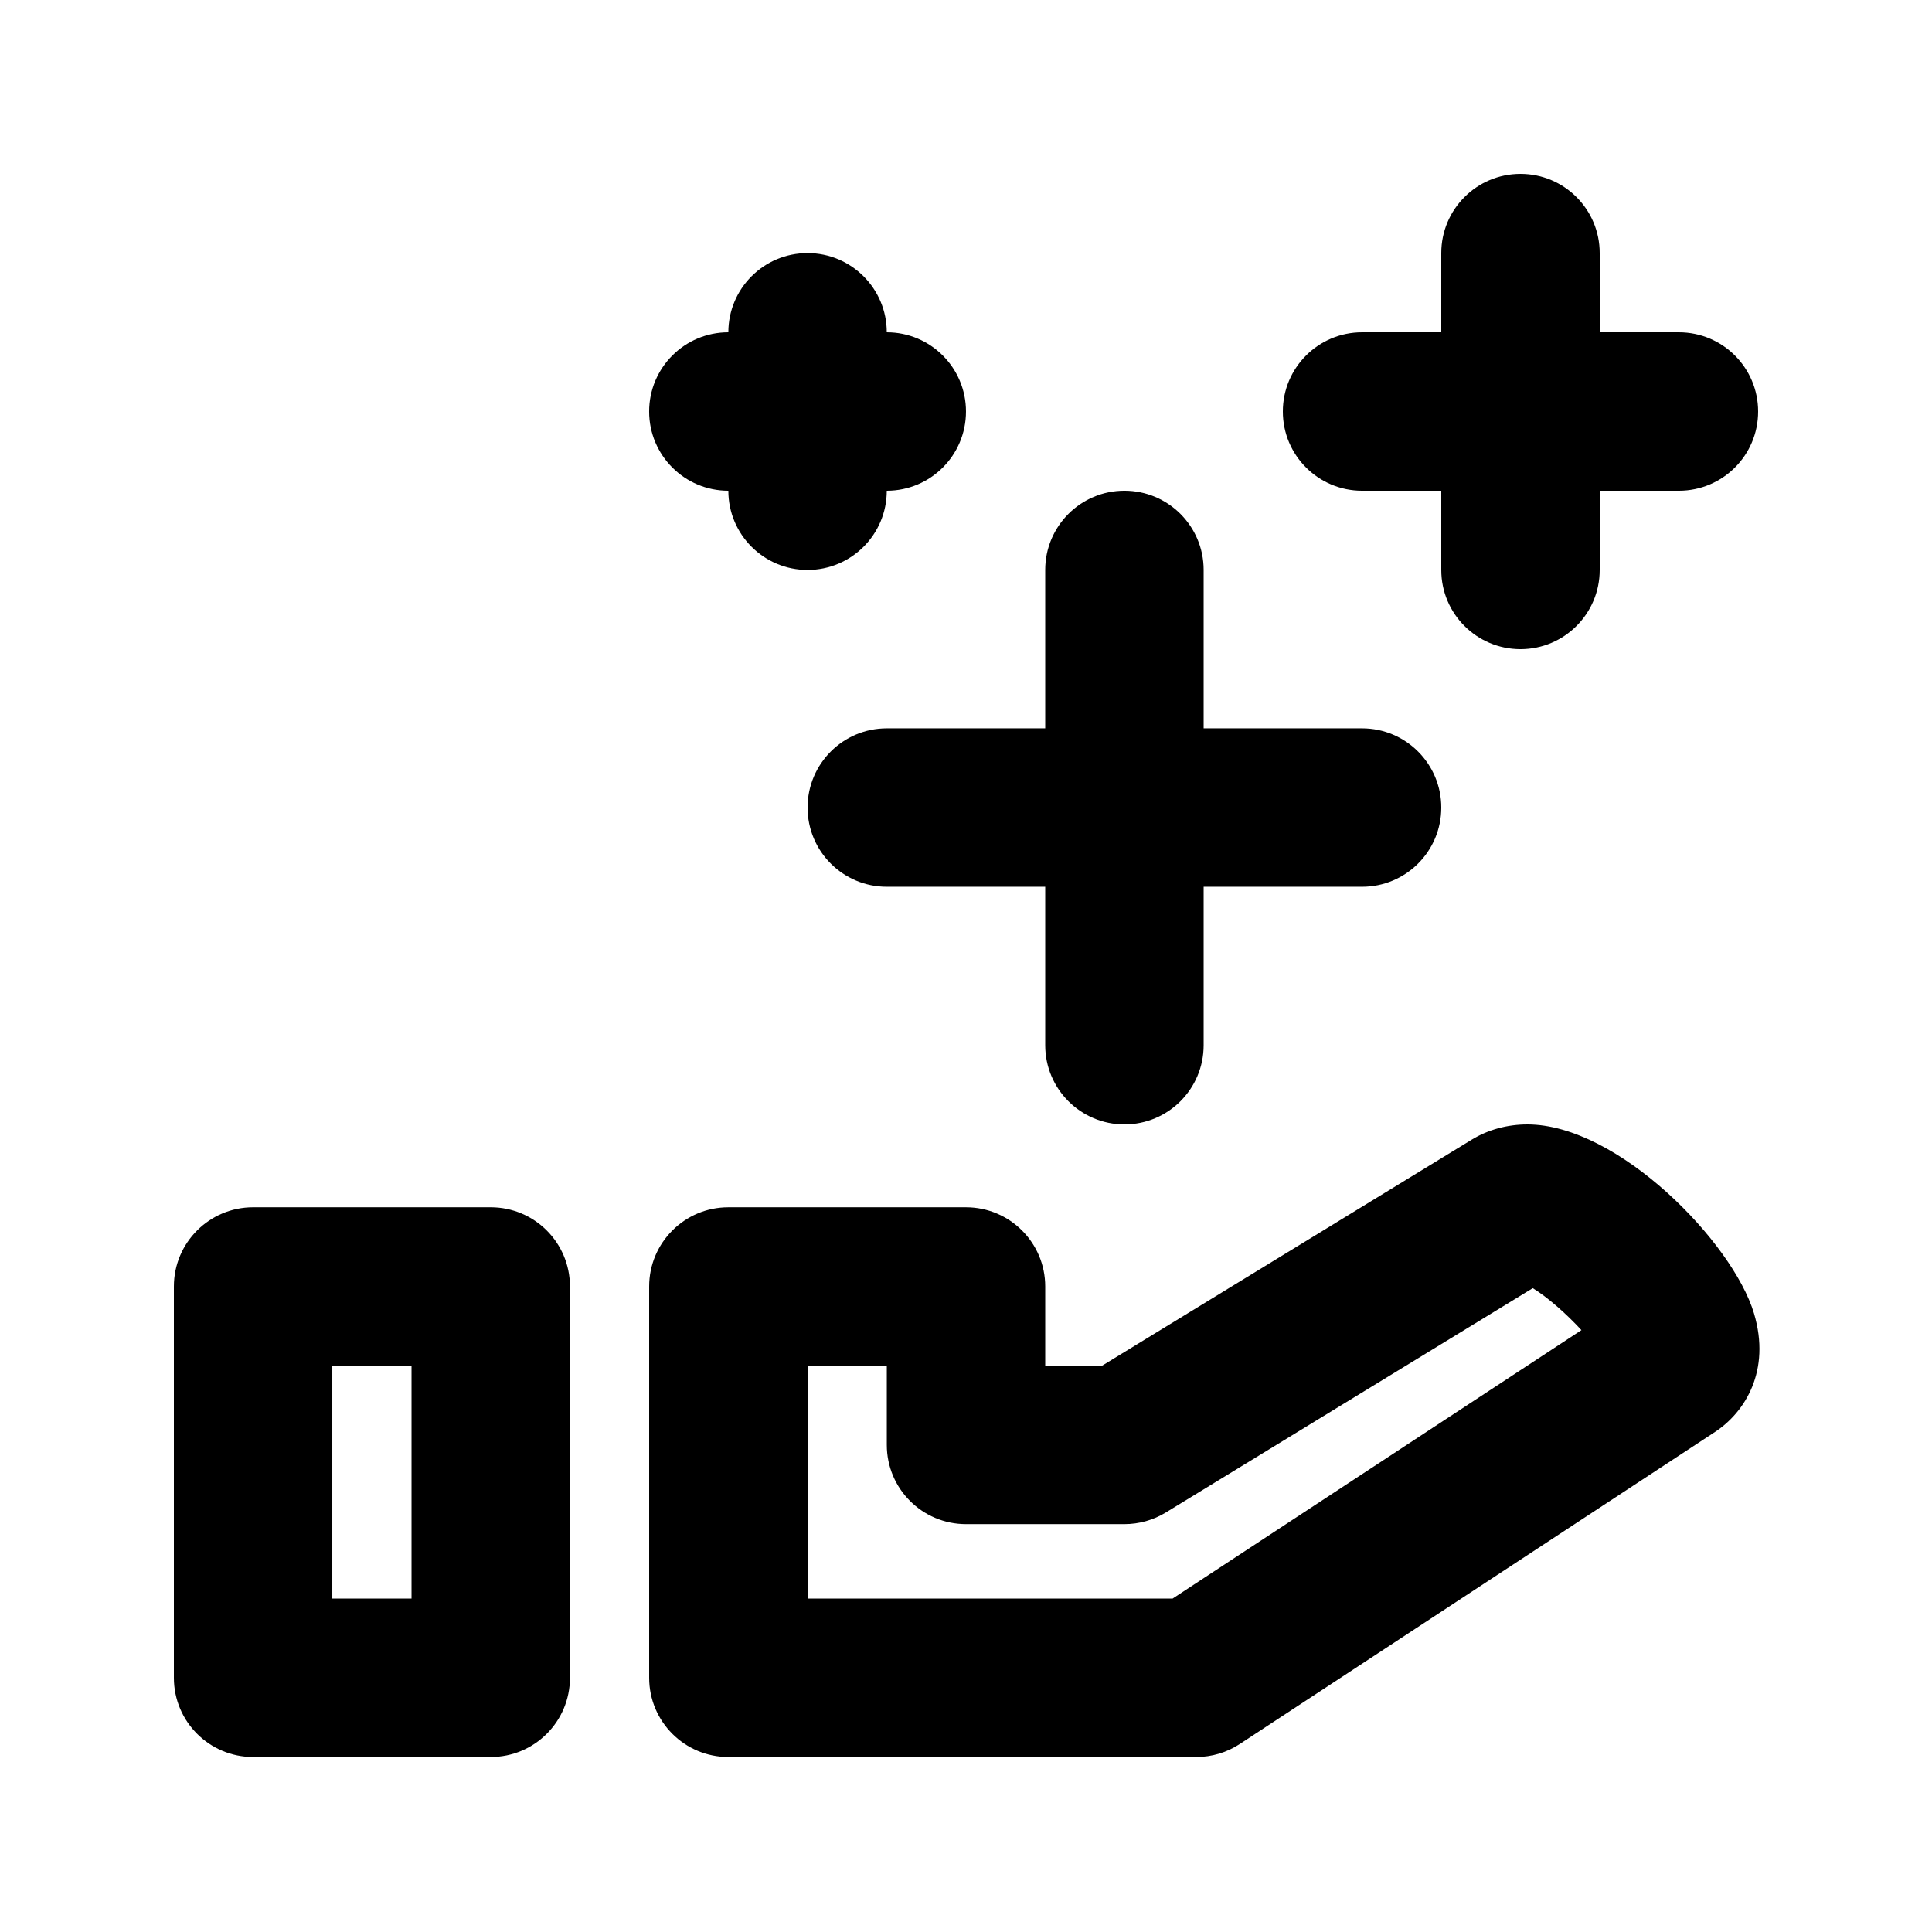
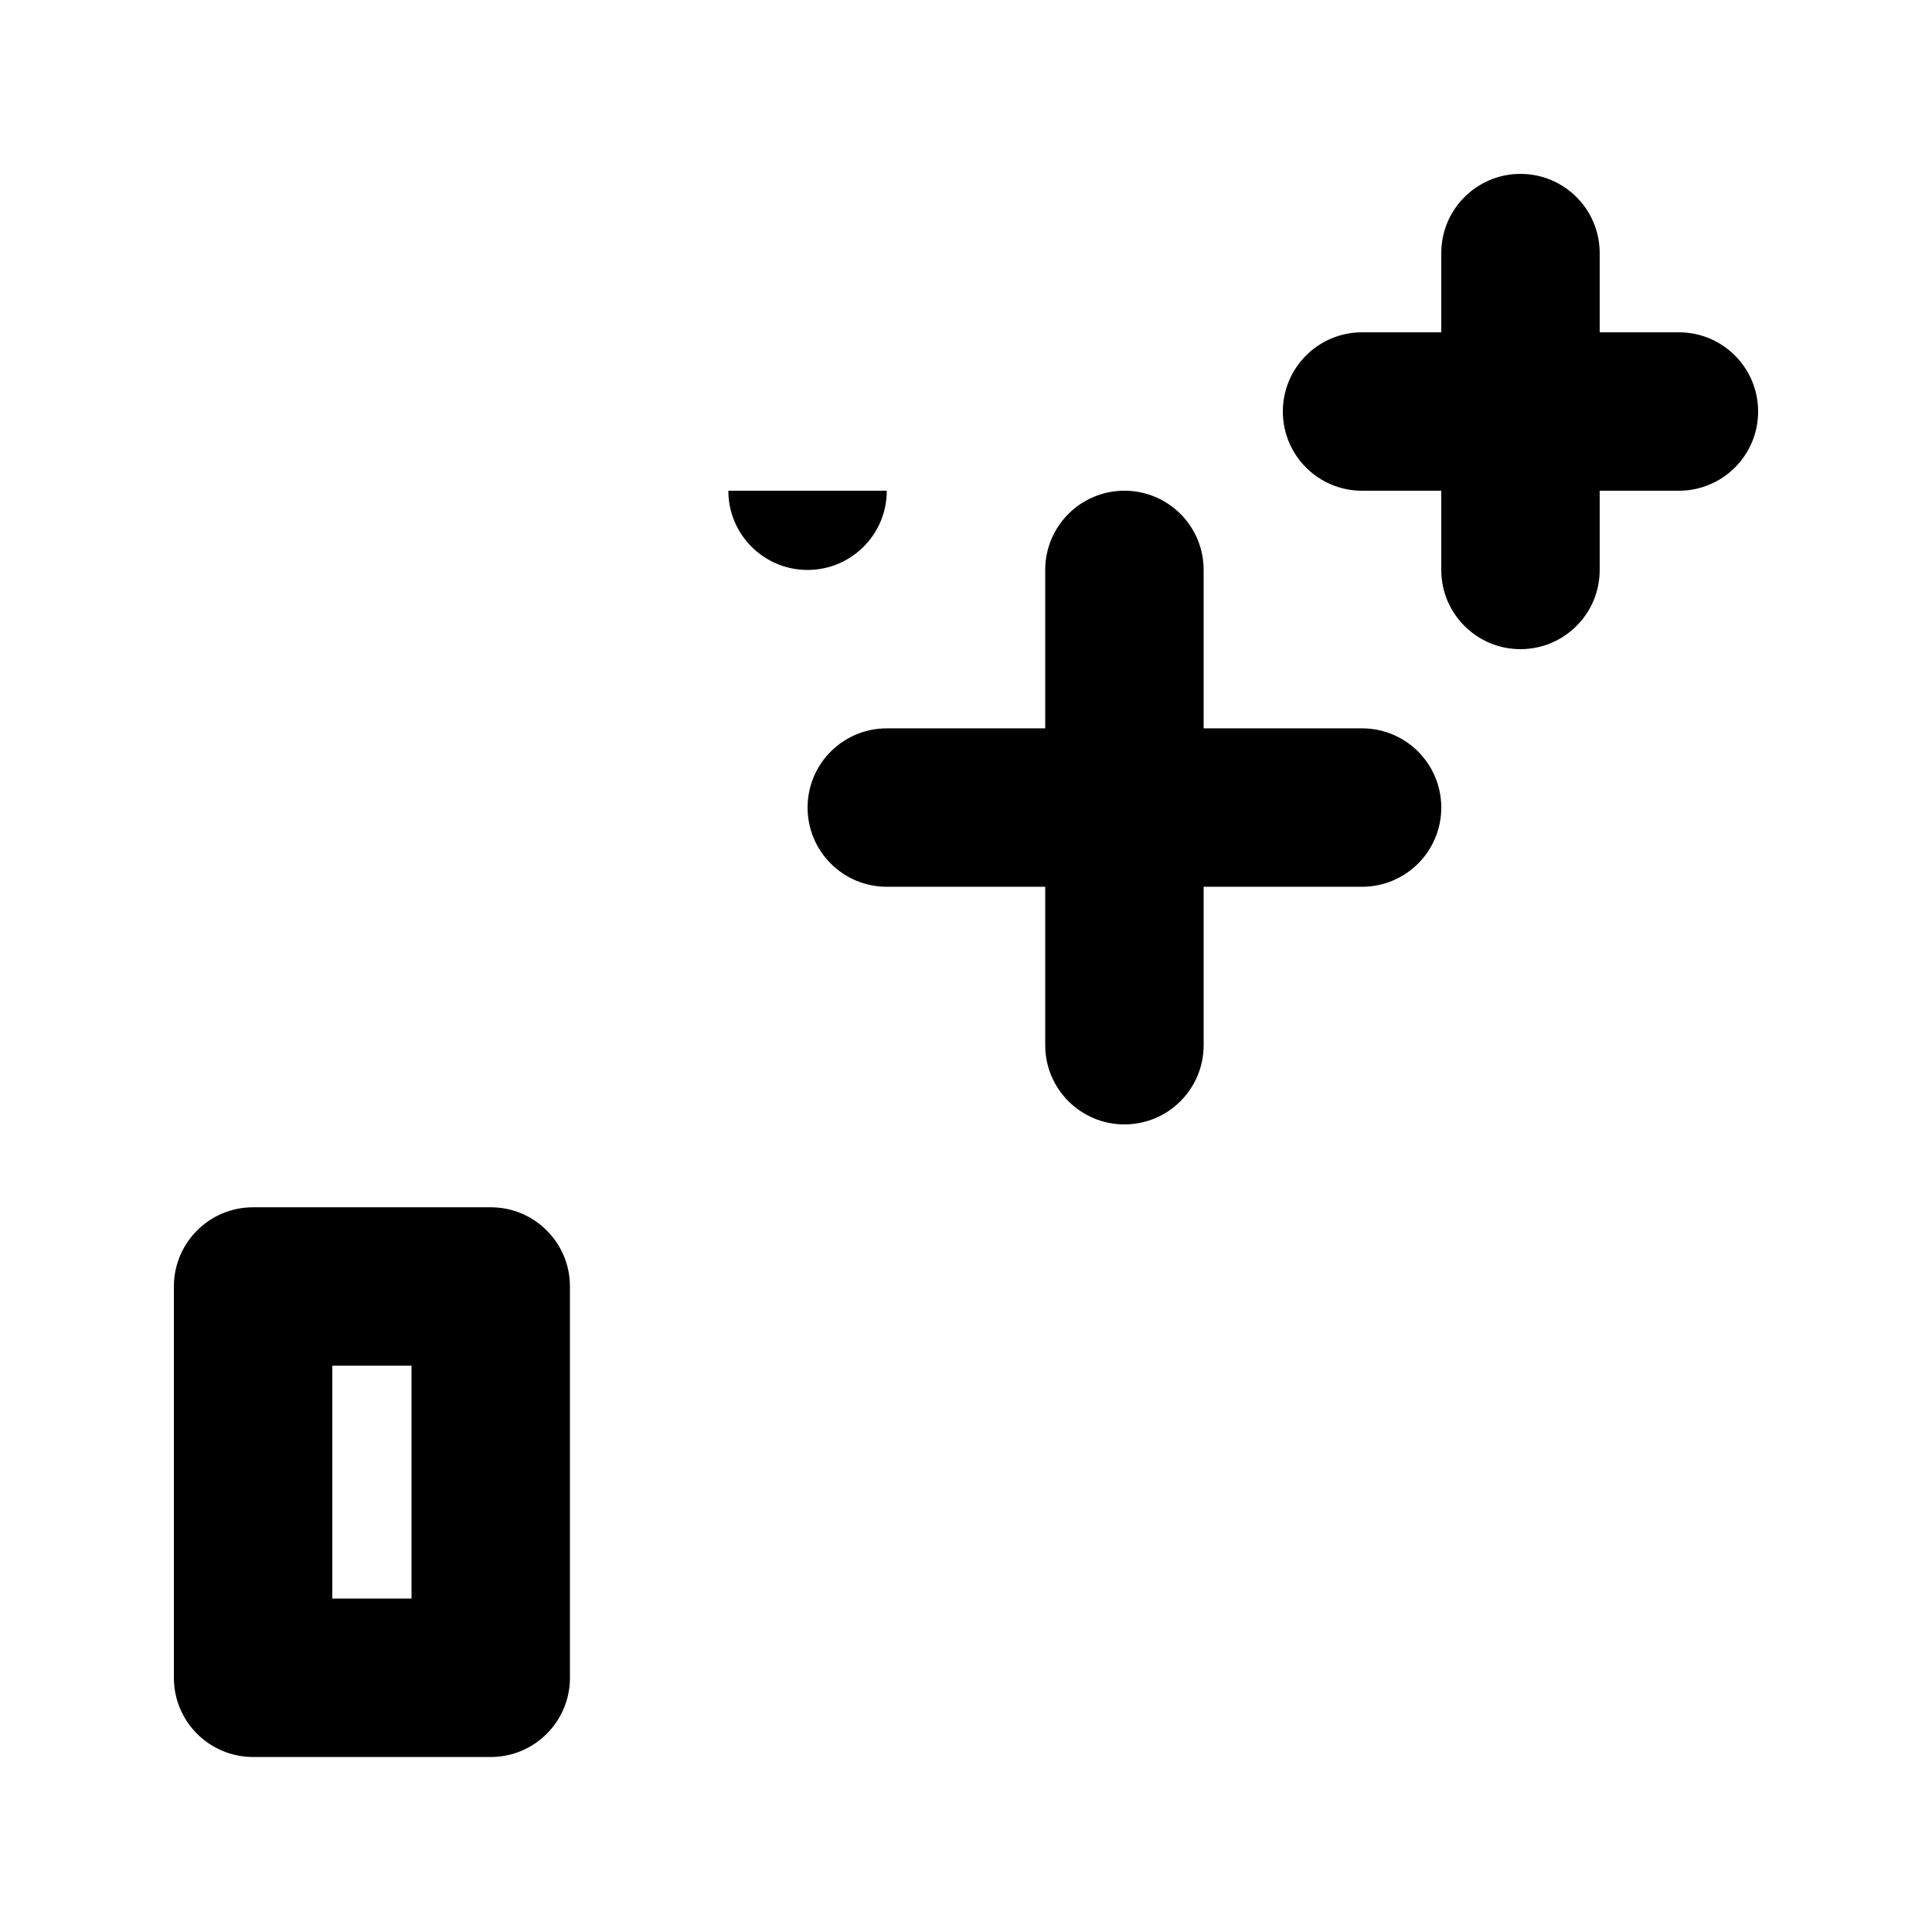
<svg xmlns="http://www.w3.org/2000/svg" fill="#000000" width="800px" height="800px" version="1.1" viewBox="144 144 512 512">
  <g>
    <path d="m274.05 463.94h-62.977c-11.586 0-20.992 9.383-20.992 20.992v103.7c0 11.609 9.406 20.992 20.992 20.992h62.977c11.586 0 20.992-9.383 20.992-20.992v-103.7c0-11.609-9.406-20.992-20.992-20.992zm-20.992 103.7h-20.992v-61.715h20.992z" />
-     <path d="m608.83 492.07c-5.648-18.871-36.043-50.086-60.059-50.086-5.312 0-10.41 1.387-14.738 4.031l-97.969 59.91h-15.07v-20.992c0-11.609-9.406-20.992-20.992-20.992h-62.977c-11.586 0-20.992 9.383-20.992 20.992v103.7c0 11.609 9.406 20.992 20.992 20.992h124c4.094 0 8.102-1.195 11.523-3.441l125.95-82.707c7.957-5.231 14.863-16.23 10.328-31.406zm-154.08 75.57h-96.73v-61.715h20.992v20.992c0 11.609 9.406 20.992 20.992 20.992h41.984c3.863 0 7.66-1.07 10.938-3.066l97.277-59.469c3.883 2.371 8.984 6.863 12.891 11.125z" />
    <path d="m379.01 337.02c-11.586 0-20.992 9.383-20.992 20.992s9.406 20.992 20.992 20.992h41.984v41.984c0 11.609 9.406 20.992 20.992 20.992s20.992-9.383 20.992-20.992v-41.984h41.984c11.586 0 20.992-9.383 20.992-20.992s-9.406-20.992-20.992-20.992h-41.984v-41.984c0-11.609-9.406-20.992-20.992-20.992s-20.992 9.383-20.992 20.992v41.984z" />
    <path d="m504.96 274.05h20.992v20.992c0 11.609 9.406 20.992 20.992 20.992 11.586 0 20.992-9.383 20.992-20.992v-20.992h20.992c11.586 0 20.992-9.383 20.992-20.992 0-11.609-9.406-20.992-20.992-20.992h-20.992v-20.992c0-11.609-9.406-20.992-20.992-20.992-11.586 0-20.992 9.383-20.992 20.992v20.992h-20.992c-11.586 0-20.992 9.383-20.992 20.992 0 11.609 9.406 20.992 20.992 20.992z" />
-     <path d="m337.02 274.05c0 11.609 9.406 20.992 20.992 20.992s20.992-9.383 20.992-20.992c11.586 0 20.992-9.383 20.992-20.992 0-11.609-9.406-20.992-20.992-20.992 0-11.609-9.406-20.992-20.992-20.992-11.59 0-20.992 9.383-20.992 20.992-11.59 0-20.992 9.383-20.992 20.992 0 11.609 9.402 20.992 20.992 20.992z" />
+     <path d="m337.02 274.05c0 11.609 9.406 20.992 20.992 20.992s20.992-9.383 20.992-20.992z" />
  </g>
</svg>